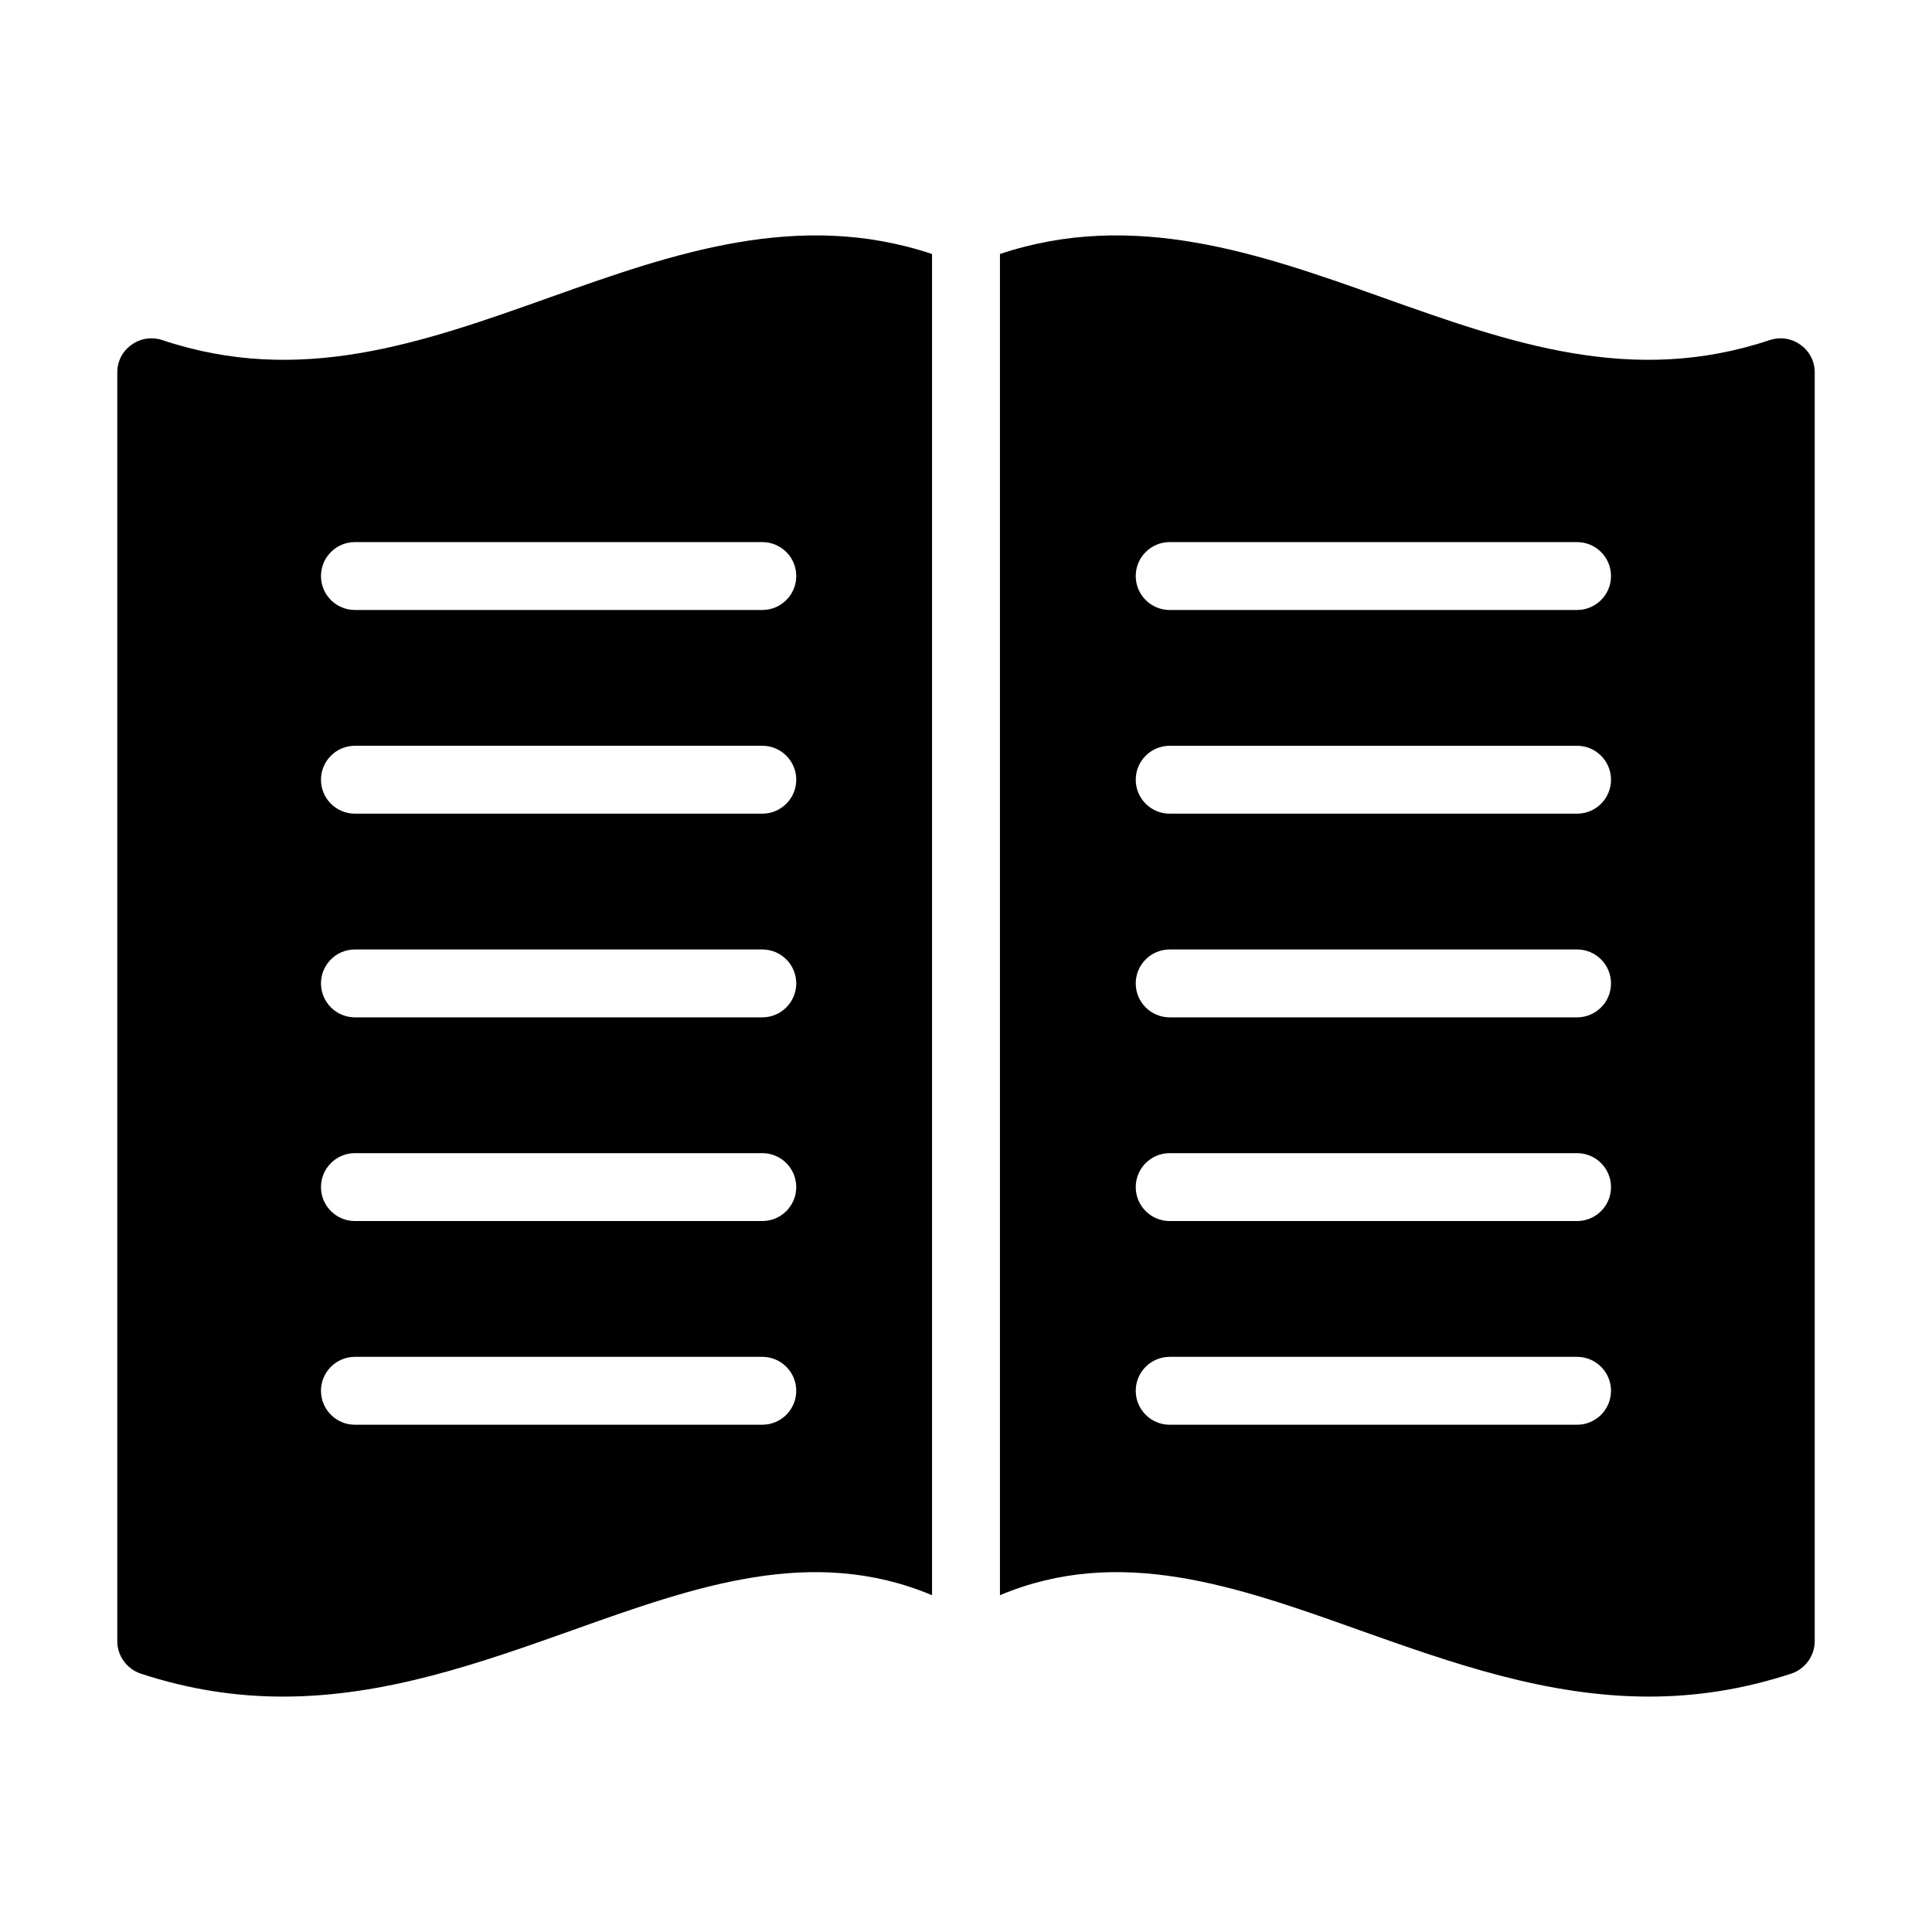
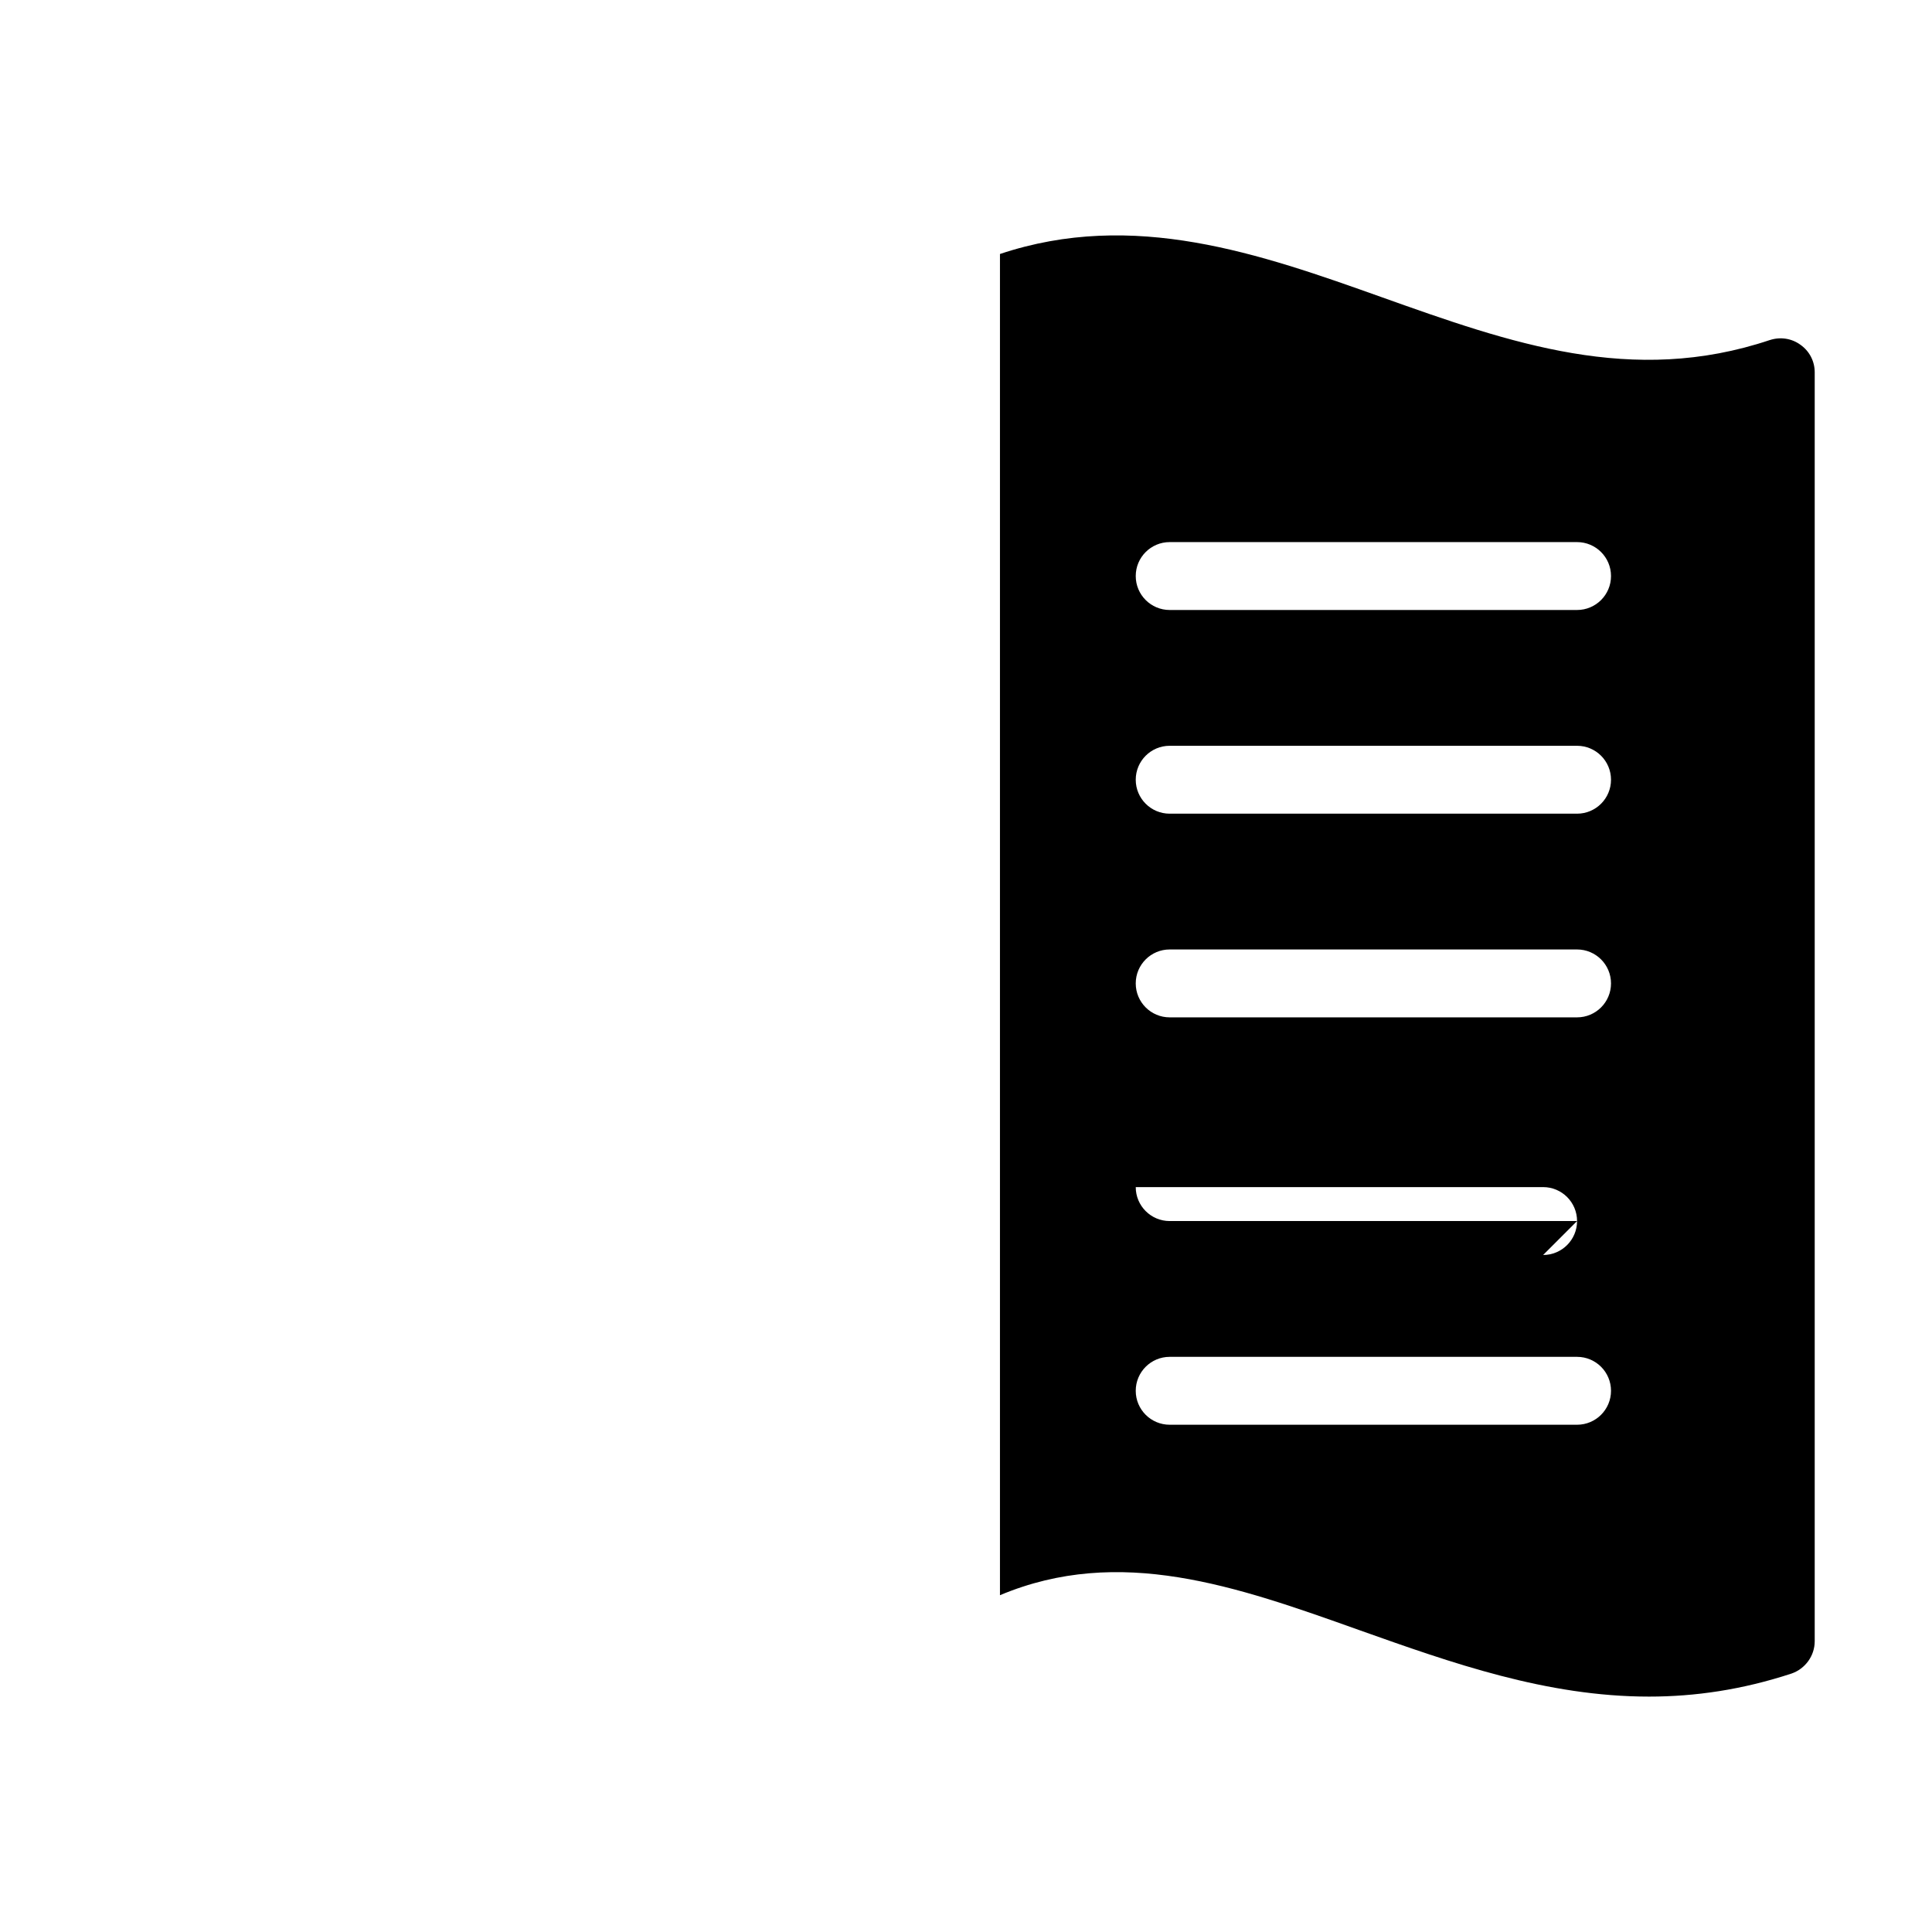
<svg xmlns="http://www.w3.org/2000/svg" fill="#000000" width="800px" height="800px" version="1.1" viewBox="144 144 512 512">
  <g>
-     <path d="m181.2 587.5c13.137 4.316 25.641 6.117 37.785 6.117 27.168 0 52.27-8.906 76.832-17.633 32.586-11.629 63.465-22.559 95.184-9.238v-355.43c-35.418-11.848-68.852-0.07-101.21 11.465-34.098 12.145-66.305 23.57-102.83 11.332-2.789-0.898-5.762-0.449-8.098 1.262-2.43 1.707-3.781 4.406-3.781 7.285v336.29c0 3.871 2.519 7.289 6.117 8.547zm56.859-299.84h107.96c4.969 0 8.996 4.027 8.996 8.996s-4.027 8.996-8.996 8.996h-107.96c-4.969 0-8.996-4.027-8.996-8.996s4.027-8.996 8.996-8.996zm0 53.977h107.96c4.969 0 8.996 4.027 8.996 8.996s-4.027 8.996-8.996 8.996l-107.96 0.004c-4.969 0-8.996-4.027-8.996-8.996s4.027-9 8.996-9zm0 53.98h107.96c4.969 0 8.996 4.027 8.996 8.996s-4.027 8.996-8.996 8.996h-107.96c-4.969 0-8.996-4.027-8.996-8.996s4.027-8.996 8.996-8.996zm0 53.98h107.96c4.969 0 8.996 4.027 8.996 8.996s-4.027 8.996-8.996 8.996h-107.96c-4.969 0-8.996-4.027-8.996-8.996s4.027-8.996 8.996-8.996zm0 53.98h107.96c4.969 0 8.996 4.027 8.996 8.996s-4.027 8.996-8.996 8.996h-107.96c-4.969 0-8.996-4.027-8.996-8.996s4.027-8.996 8.996-8.996z" />
-     <path d="m613.04 234.11c-36.527 12.238-68.734 0.812-102.83-11.336-32.359-11.531-65.793-23.309-101.21-11.461v355.43c31.719-13.32 62.598-2.391 95.184 9.238 24.559 8.727 49.66 17.633 76.832 17.633 12.145 0 24.652-1.801 37.785-6.117 3.598-1.258 6.117-4.676 6.117-8.547v-336.29c0-2.879-1.352-5.578-3.777-7.289-2.34-1.707-5.309-2.156-8.098-1.258zm-51.102 287.46h-107.96c-4.969 0-8.996-4.027-8.996-8.996s4.027-8.996 8.996-8.996h107.96c4.969 0 8.996 4.027 8.996 8.996s-4.027 8.996-8.996 8.996zm0-53.98h-107.96c-4.969 0-8.996-4.027-8.996-8.996s4.027-8.996 8.996-8.996h107.96c4.969 0 8.996 4.027 8.996 8.996s-4.027 8.996-8.996 8.996zm0-53.98h-107.96c-4.969 0-8.996-4.027-8.996-8.996s4.027-8.996 8.996-8.996h107.96c4.969 0 8.996 4.027 8.996 8.996s-4.027 8.996-8.996 8.996zm0-53.977h-107.96c-4.969 0-8.996-4.027-8.996-8.996s4.027-8.996 8.996-8.996h107.96c4.969 0 8.996 4.027 8.996 8.996 0 4.965-4.027 8.996-8.996 8.996zm0-53.98h-107.96c-4.969 0-8.996-4.027-8.996-8.996s4.027-8.996 8.996-8.996h107.96c4.969 0 8.996 4.027 8.996 8.996s-4.027 8.996-8.996 8.996z" />
+     <path d="m613.04 234.11c-36.527 12.238-68.734 0.812-102.83-11.336-32.359-11.531-65.793-23.309-101.21-11.461v355.43c31.719-13.32 62.598-2.391 95.184 9.238 24.559 8.727 49.66 17.633 76.832 17.633 12.145 0 24.652-1.801 37.785-6.117 3.598-1.258 6.117-4.676 6.117-8.547v-336.29c0-2.879-1.352-5.578-3.777-7.289-2.34-1.707-5.309-2.156-8.098-1.258zm-51.102 287.46h-107.96c-4.969 0-8.996-4.027-8.996-8.996s4.027-8.996 8.996-8.996h107.96c4.969 0 8.996 4.027 8.996 8.996s-4.027 8.996-8.996 8.996zm0-53.98h-107.96c-4.969 0-8.996-4.027-8.996-8.996h107.96c4.969 0 8.996 4.027 8.996 8.996s-4.027 8.996-8.996 8.996zm0-53.98h-107.96c-4.969 0-8.996-4.027-8.996-8.996s4.027-8.996 8.996-8.996h107.96c4.969 0 8.996 4.027 8.996 8.996s-4.027 8.996-8.996 8.996zm0-53.977h-107.96c-4.969 0-8.996-4.027-8.996-8.996s4.027-8.996 8.996-8.996h107.96c4.969 0 8.996 4.027 8.996 8.996 0 4.965-4.027 8.996-8.996 8.996zm0-53.98h-107.96c-4.969 0-8.996-4.027-8.996-8.996s4.027-8.996 8.996-8.996h107.96c4.969 0 8.996 4.027 8.996 8.996s-4.027 8.996-8.996 8.996z" />
  </g>
</svg>